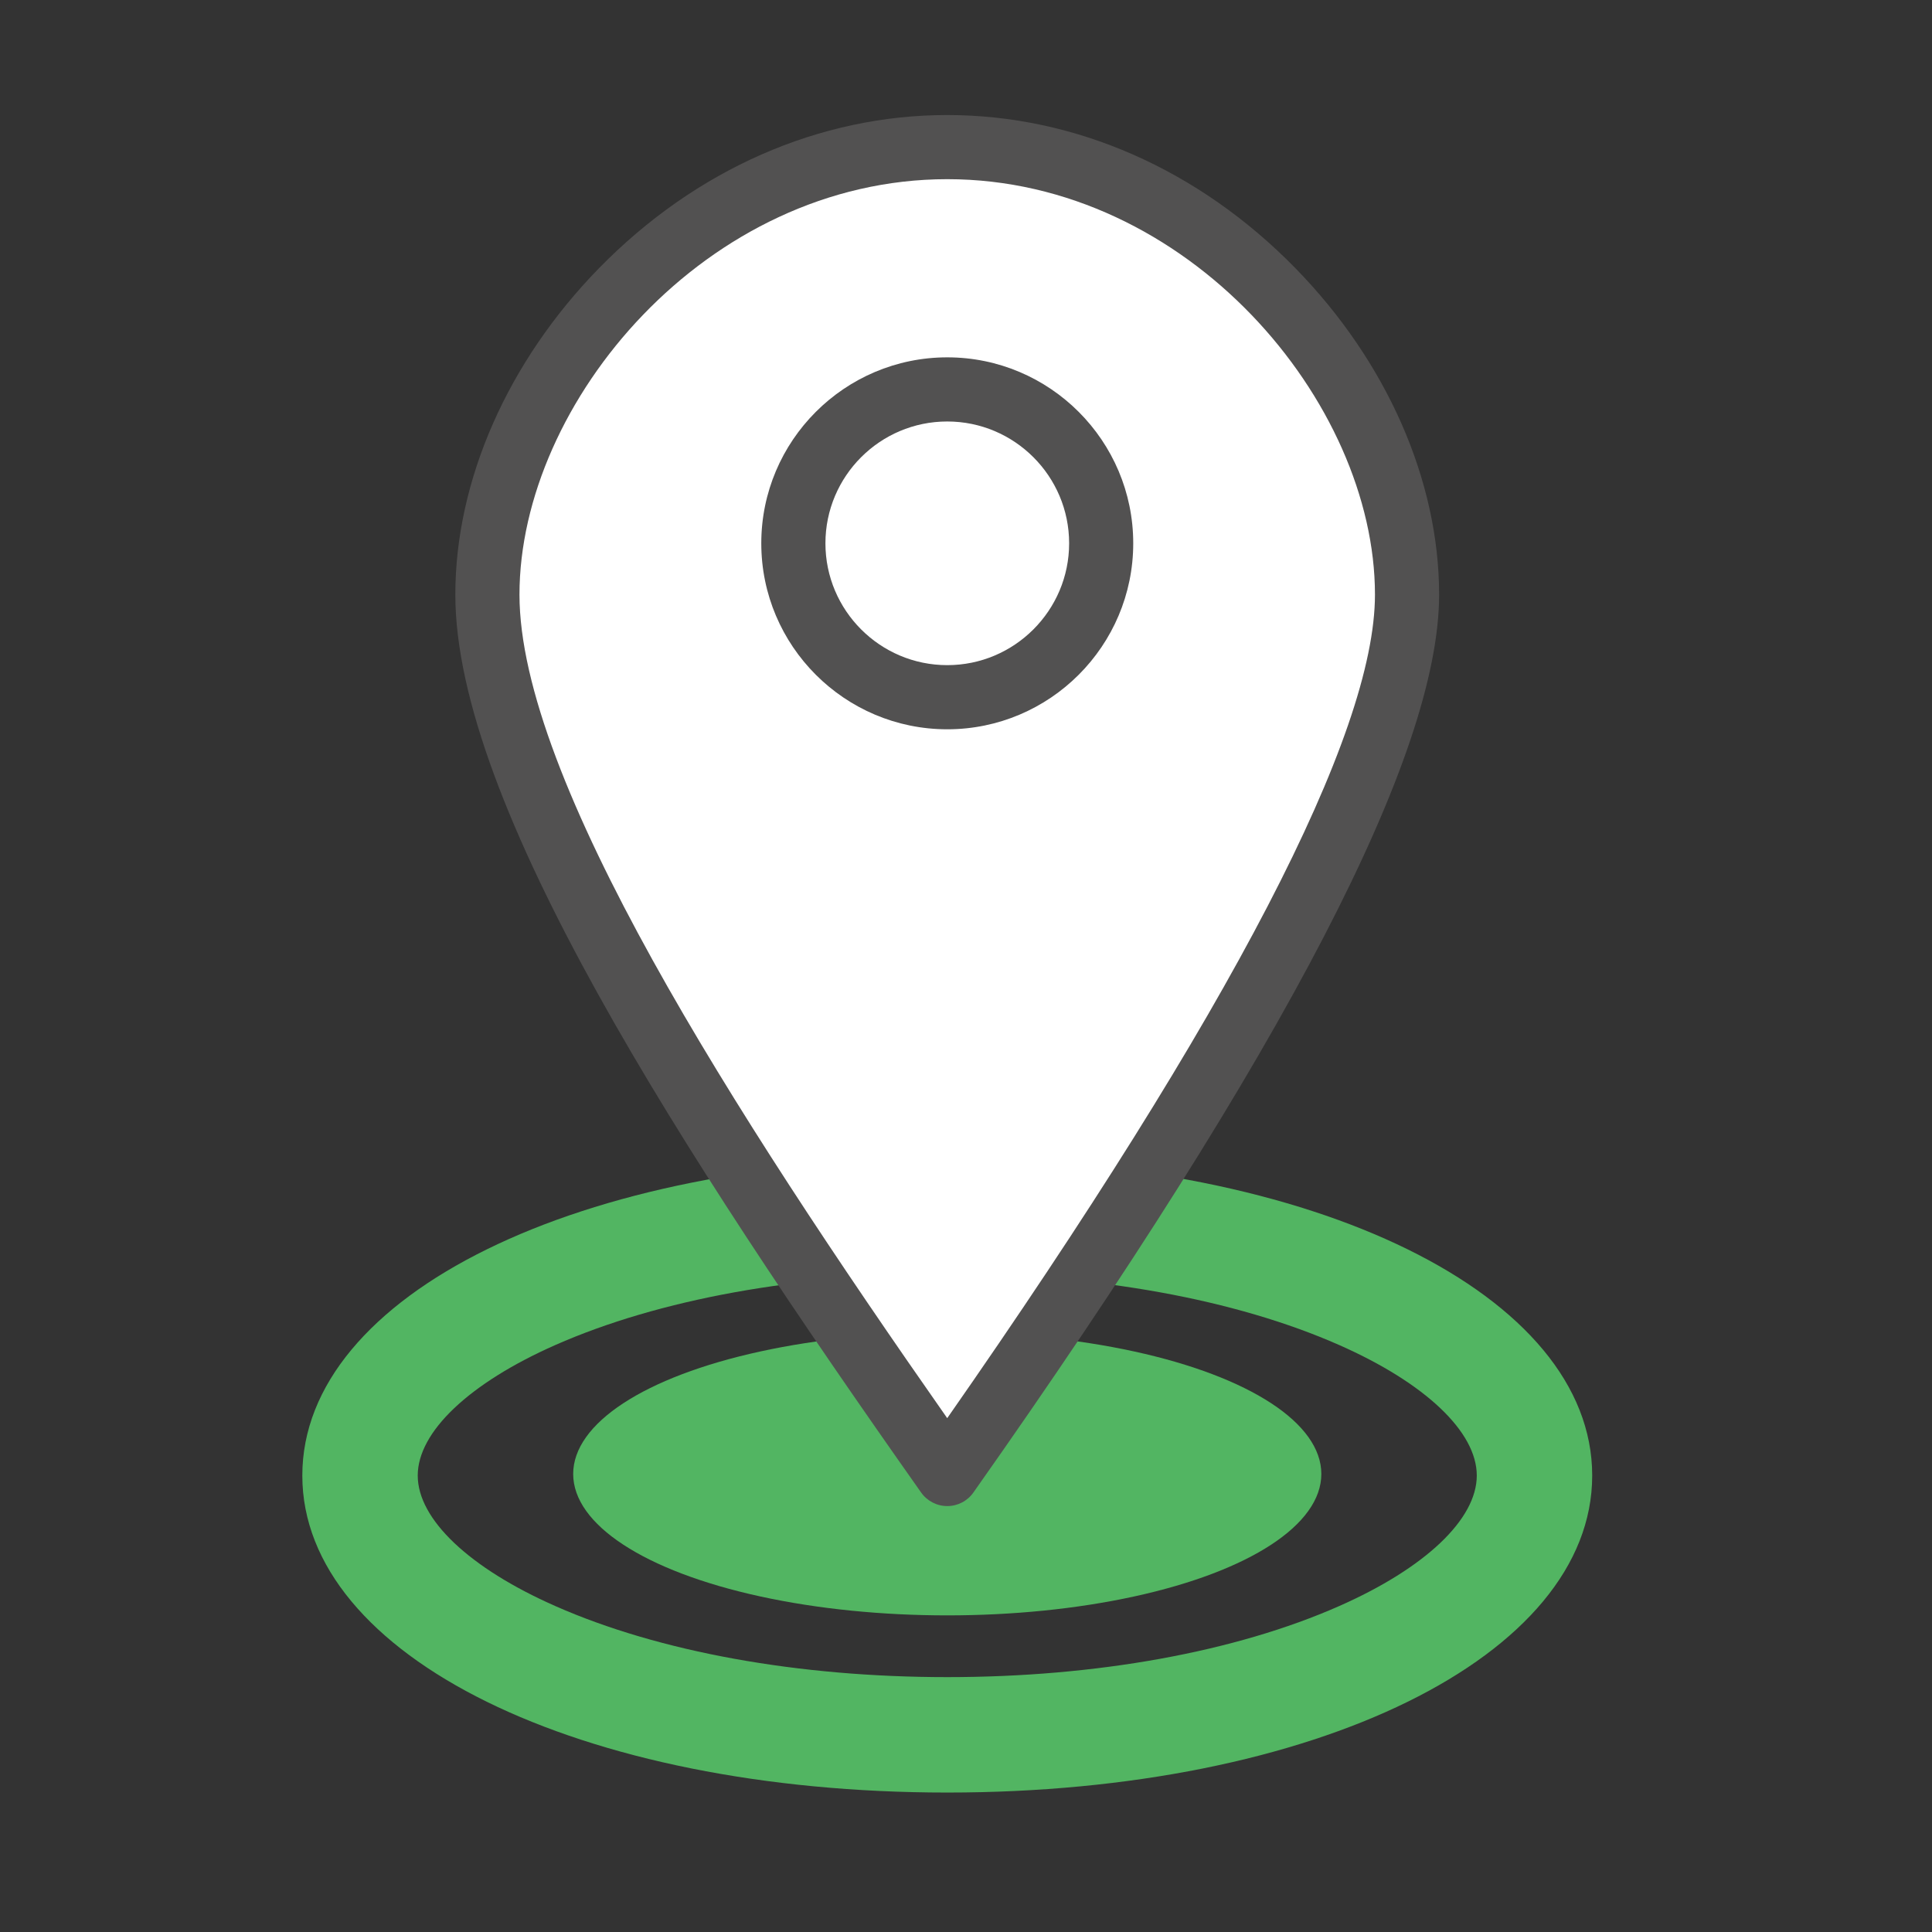
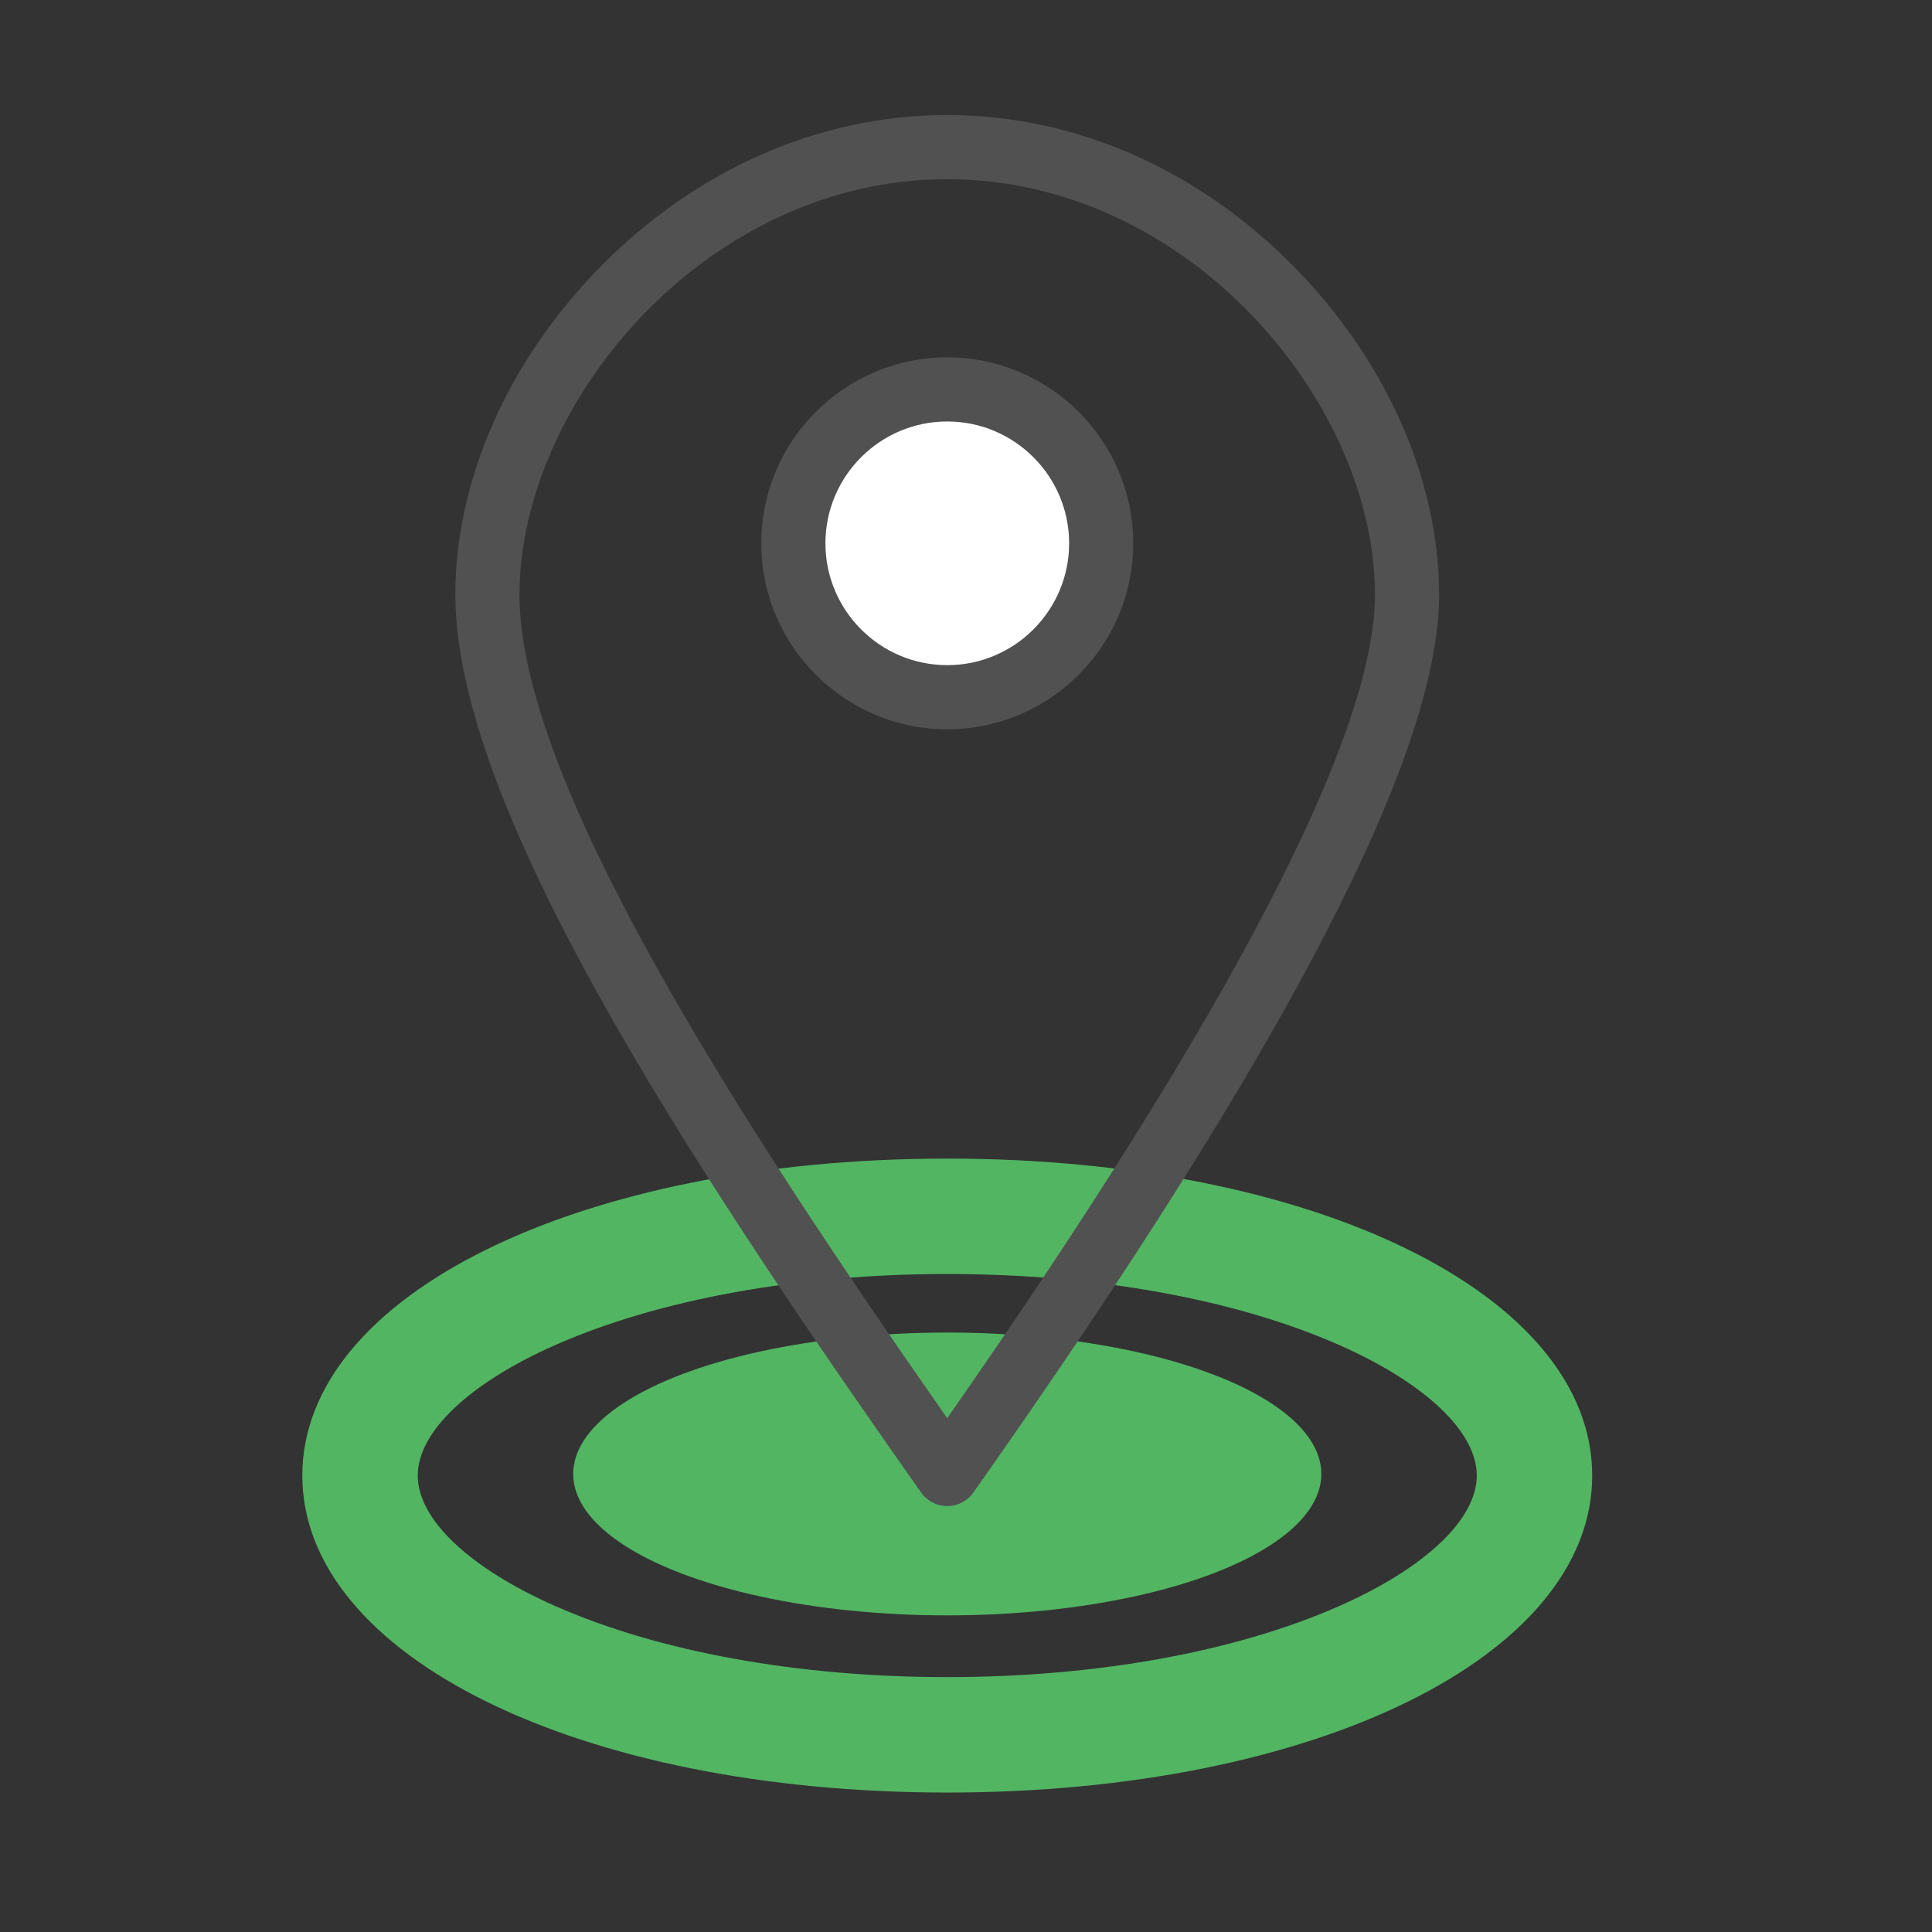
<svg xmlns="http://www.w3.org/2000/svg" version="1.1" id="레이어_1" x="0px" y="0px" width="50px" height="50px" viewBox="0 0 50 50" enable-background="new 0 0 50 50" xml:space="preserve">
  <rect x="0" y="0" width="50" height="50" fill="#333333" stroke="none" />
  <g>
    <g>
      <g>
        <ellipse fill="#52B562" cx="24.515" cy="38.146" rx="9.681" ry="3.66" />
      </g>
    </g>
    <g>
      <g>
        <path fill="#52B562" d="M24.515,46.391c-9.516,0-16.691-3.527-16.691-8.204c0-4.676,7.176-8.203,16.691-8.203     c9.515,0,16.691,3.527,16.691,8.203C41.206,42.863,34.03,46.391,24.515,46.391z M24.515,32.971     c-3.856,0-7.458,0.653-10.143,1.838c-2.229,0.985-3.561,2.247-3.561,3.378s1.331,2.394,3.561,3.378     c2.685,1.186,6.287,1.839,10.143,1.839c3.857,0,7.458-0.653,10.143-1.839c2.229-0.984,3.561-2.247,3.561-3.378     s-1.331-2.393-3.561-3.378C31.974,33.624,28.372,32.971,24.515,32.971z" />
      </g>
    </g>
    <g>
      <g>
-         <path fill="#FFFFFF" d="M24.515,38.146c6.131-8.694,11.901-18.046,11.901-22.757c0-5.547-5.329-11.582-11.901-11.582     c-6.573,0-11.9,6.035-11.9,11.582C12.615,20.545,18.384,29.451,24.515,38.146z" />
-       </g>
+         </g>
      <g>
        <path fill="#525151" d="M24.515,38.977L24.515,38.977c-0.27,0-0.522-0.131-0.678-0.353c-6.26-8.878-12.053-17.837-12.053-23.235     c0-2.953,1.356-6.033,3.722-8.452c2.498-2.553,5.697-3.96,9.008-3.96s6.51,1.407,9.007,3.96c2.367,2.419,3.723,5.499,3.723,8.452     c0,4.134-3.941,11.734-12.052,23.236C25.038,38.846,24.785,38.977,24.515,38.977z M24.515,4.637     c-6.235,0-11.071,5.78-11.071,10.752c0,4.757,5.486,13.338,11.07,21.313c7.347-10.526,11.07-17.695,11.07-21.313     C35.585,10.417,30.75,4.637,24.515,4.637z" />
      </g>
    </g>
    <g>
      <g>
        <circle fill="#FFFFFF" cx="24.515" cy="14.062" r="3.983" />
      </g>
      <g>
        <path fill="#525151" d="M24.515,18.874c-2.654,0-4.813-2.159-4.813-4.813c0-2.654,2.159-4.813,4.813-4.813     c2.654,0,4.813,2.159,4.813,4.813C29.328,16.715,27.169,18.874,24.515,18.874z M24.515,10.908c-1.739,0-3.153,1.414-3.153,3.153     c0,1.738,1.414,3.153,3.153,3.153c1.739,0,3.154-1.415,3.154-3.153C27.669,12.322,26.254,10.908,24.515,10.908z" />
      </g>
    </g>
  </g>
</svg>